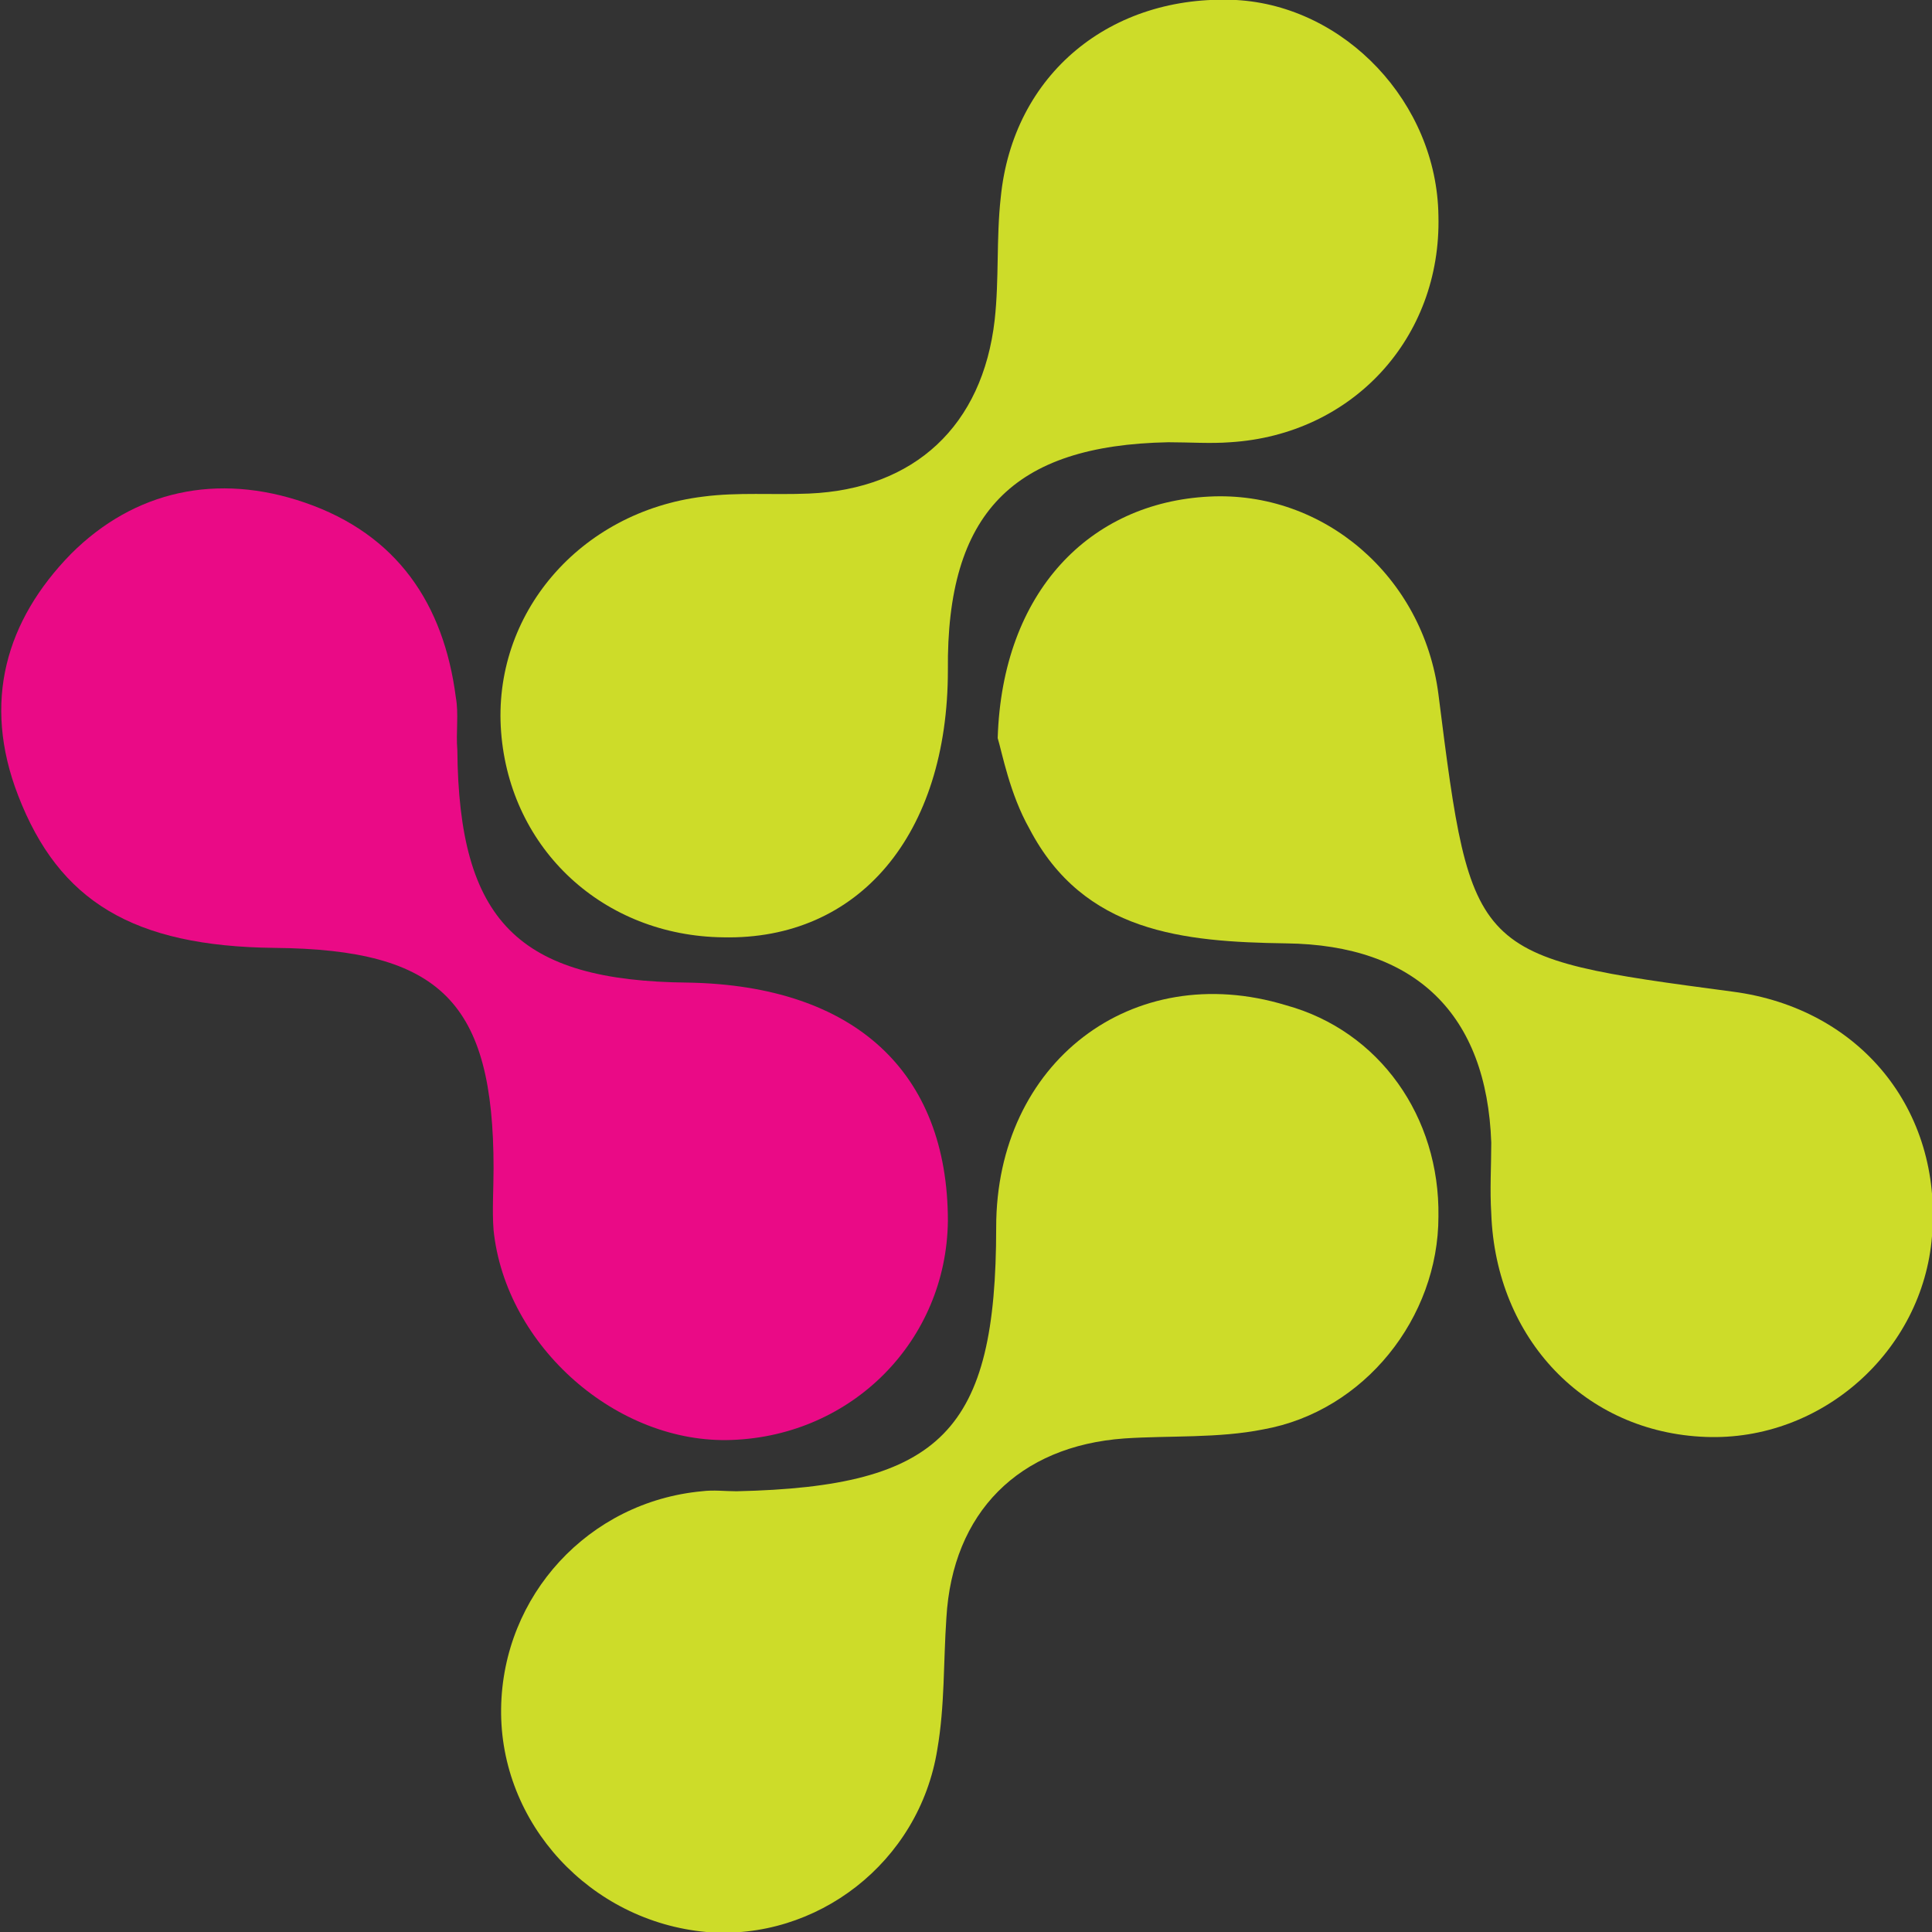
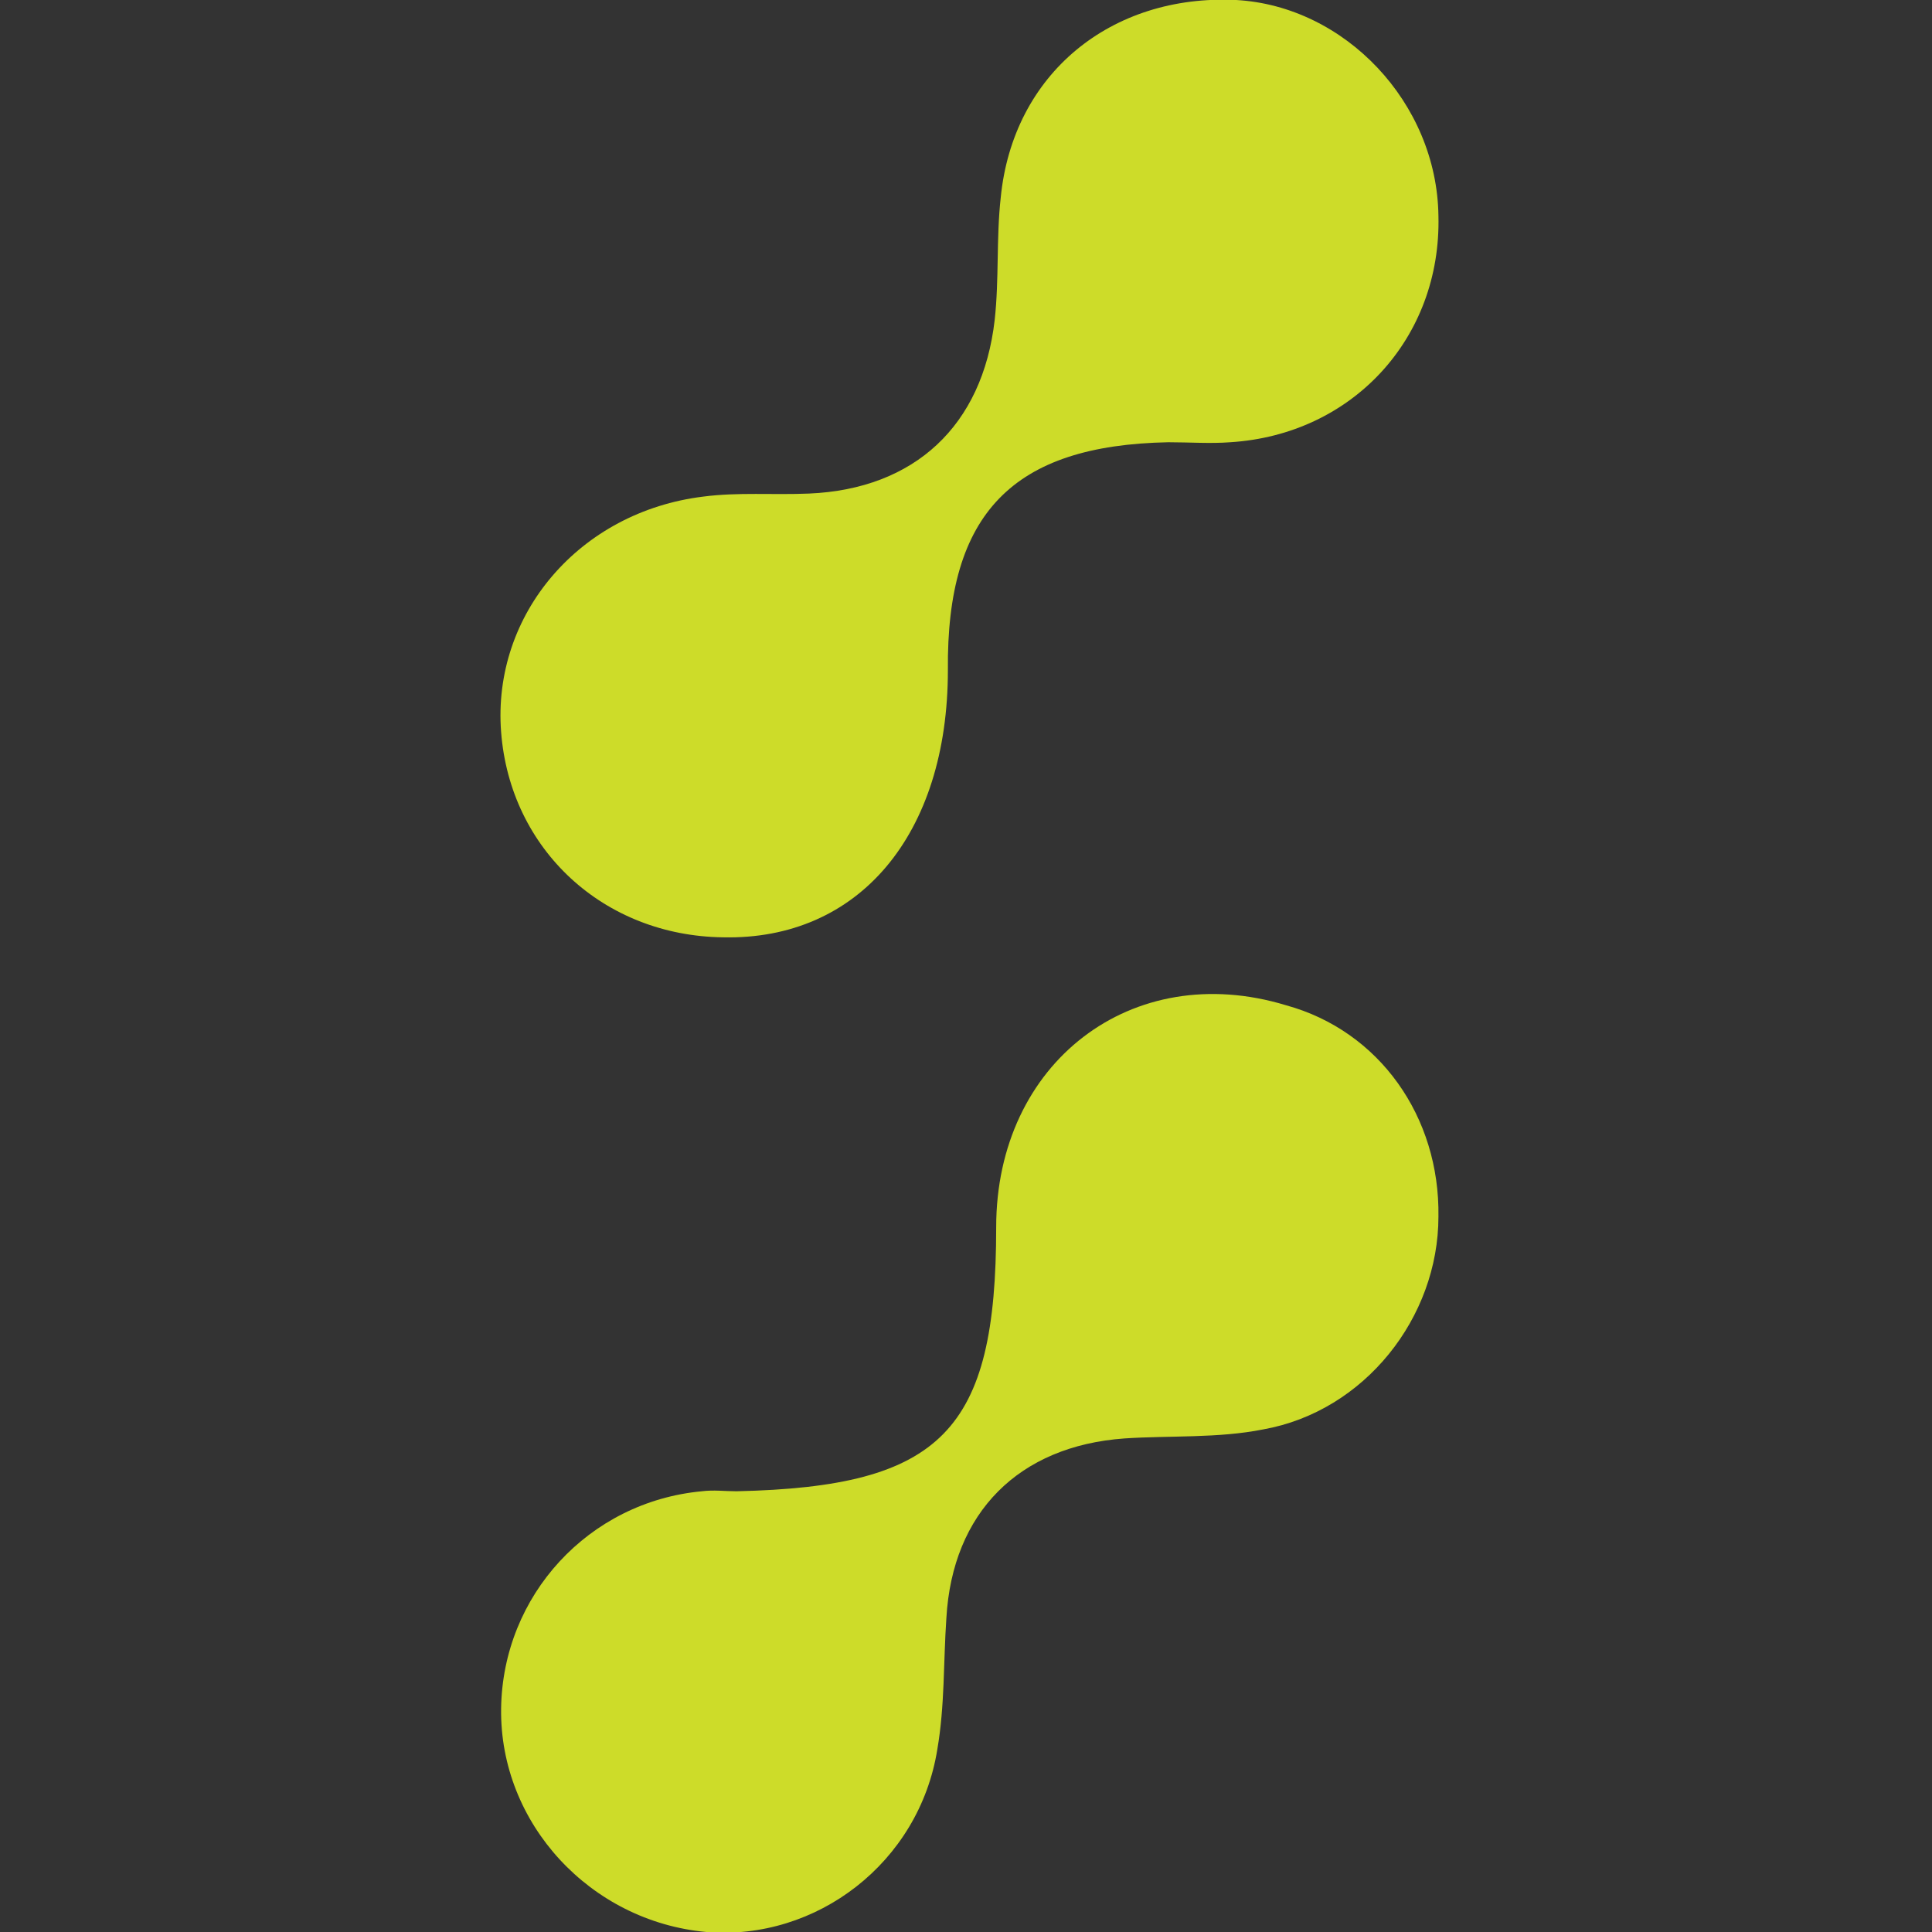
<svg xmlns="http://www.w3.org/2000/svg" version="1.1" id="Layer_1" x="0px" y="0px" viewBox="0 0 128 128" style="enable-background:new 0 0 128 128;" xml:space="preserve">
  <rect x="0" y="0" width="128" height="128" fill="#333333" stroke="none" />
  <style type="text/css">
	.st0{fill:none;stroke:#FFFFFF;stroke-width:4;stroke-linecap:round;stroke-linejoin:round;stroke-miterlimit:10;}
	.st1{fill:#EA0A86;}
	.st2{fill:#CDDC29;}
</style>
  <path class="st0" d="M104,101.1" />
  <g>
-     <path class="st1" d="M62.8,80.9c-0.1,7.9-6.3,14.2-14.3,14.5c-7.6,0.3-15-6.2-15.8-13.9c-0.1-1.3,0-2.7,0-4.1   c0-11-3.5-14.5-14.5-14.6c-9.4-0.1-14.3-3.1-17-10.1c-2.4-6.2-0.8-11.6,3.5-16c4.2-4.2,9.7-5.4,15.5-3.4c6.1,2.1,9.2,6.7,10,12.9   c0.2,1.1,0,2.3,0.1,3.5c0.1,11.3,4,15.3,15.3,15.4C56.6,65.3,62.8,71,62.8,80.9z" />
-     <path class="st2" d="M66.1,48.9c0.3-9.7,6.1-15.6,14-16c7.6-0.4,14.2,5.3,15.2,13.1c2.2,17.4,2.2,17.4,19.5,19.7   c8.4,1.1,13.9,7.8,13.2,16.2c-0.6,7.6-7.3,13.6-15,13.3c-8-0.3-13.9-6.5-14.2-14.8c-0.1-1.6,0-3.1,0-4.7c-0.3-8.5-5-13.1-13.6-13.2   c-6.8-0.1-13.4-0.7-17-7.6C66.9,52.6,66.4,49.9,66.1,48.9z" />
    <path class="st2" d="M95.3,80.6c0,6.7-4.9,12.9-11.6,14.1c-3,0.6-6.2,0.4-9.2,0.6c-7,0.5-11.4,4.9-11.8,11.9   c-0.2,2.9-0.1,5.8-0.6,8.7c-1.2,7.5-8,12.7-15.3,12.1c-7.7-0.7-13.7-7.2-13.6-14.8c0.1-7.5,5.8-13.7,13.3-14.4c0.8-0.1,1.5,0,2.3,0   c13.6-0.3,17.2-4,17.2-17.5c0-10.9,9-17.8,19.2-14.7C91.4,68.3,95.4,74,95.3,80.6z" />
    <path class="st2" d="M47.9,62.1C40,62,33.8,56.3,33.2,48.5c-0.6-7.8,5.2-14.6,13.4-15.6c2.3-0.3,4.6-0.1,7-0.2   c7-0.3,11.5-4.5,12.3-11.5c0.3-2.7,0.1-5.4,0.4-8.1C67.1,4.9,73.6-0.4,81.9,0c7.2,0.4,13.3,6.8,13.4,14.3c0.2,8.1-5.7,14.5-13.8,15   c-1.3,0.1-2.7,0-4.1,0c-10.3,0.2-14.7,4.7-14.6,15.1C62.8,55.3,56.9,62.3,47.9,62.1z" />
  </g>
</svg>